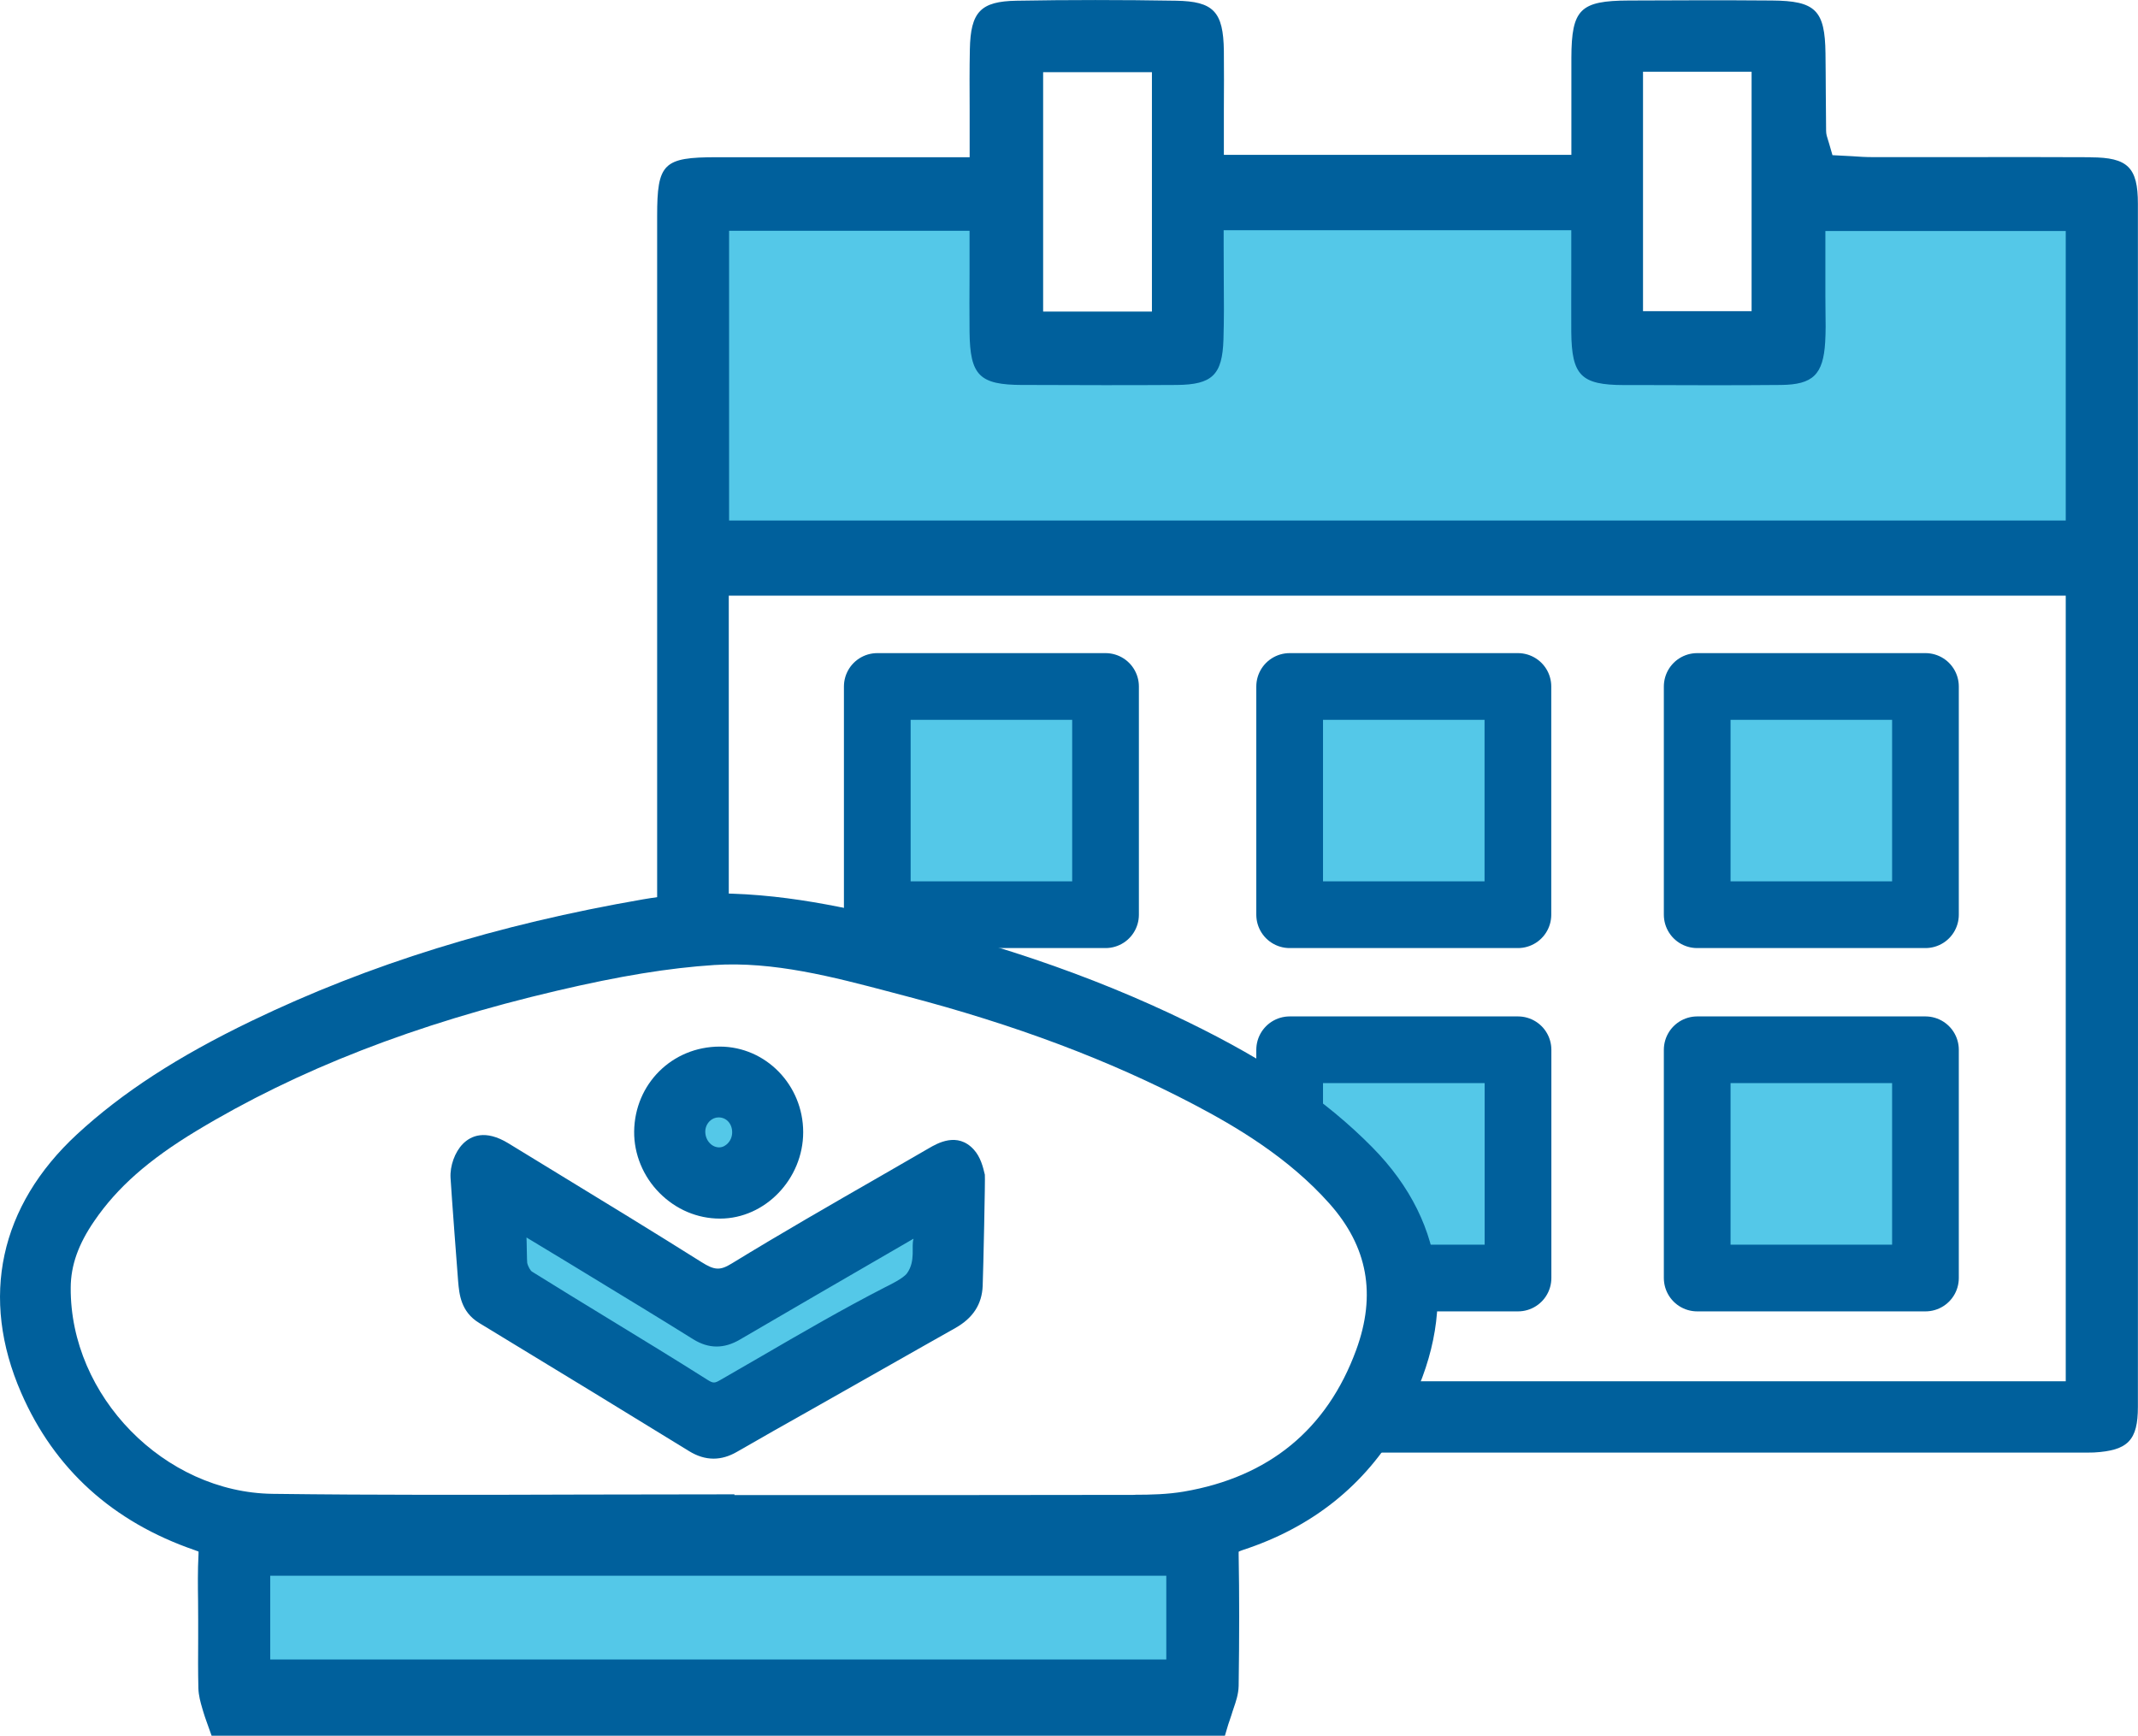
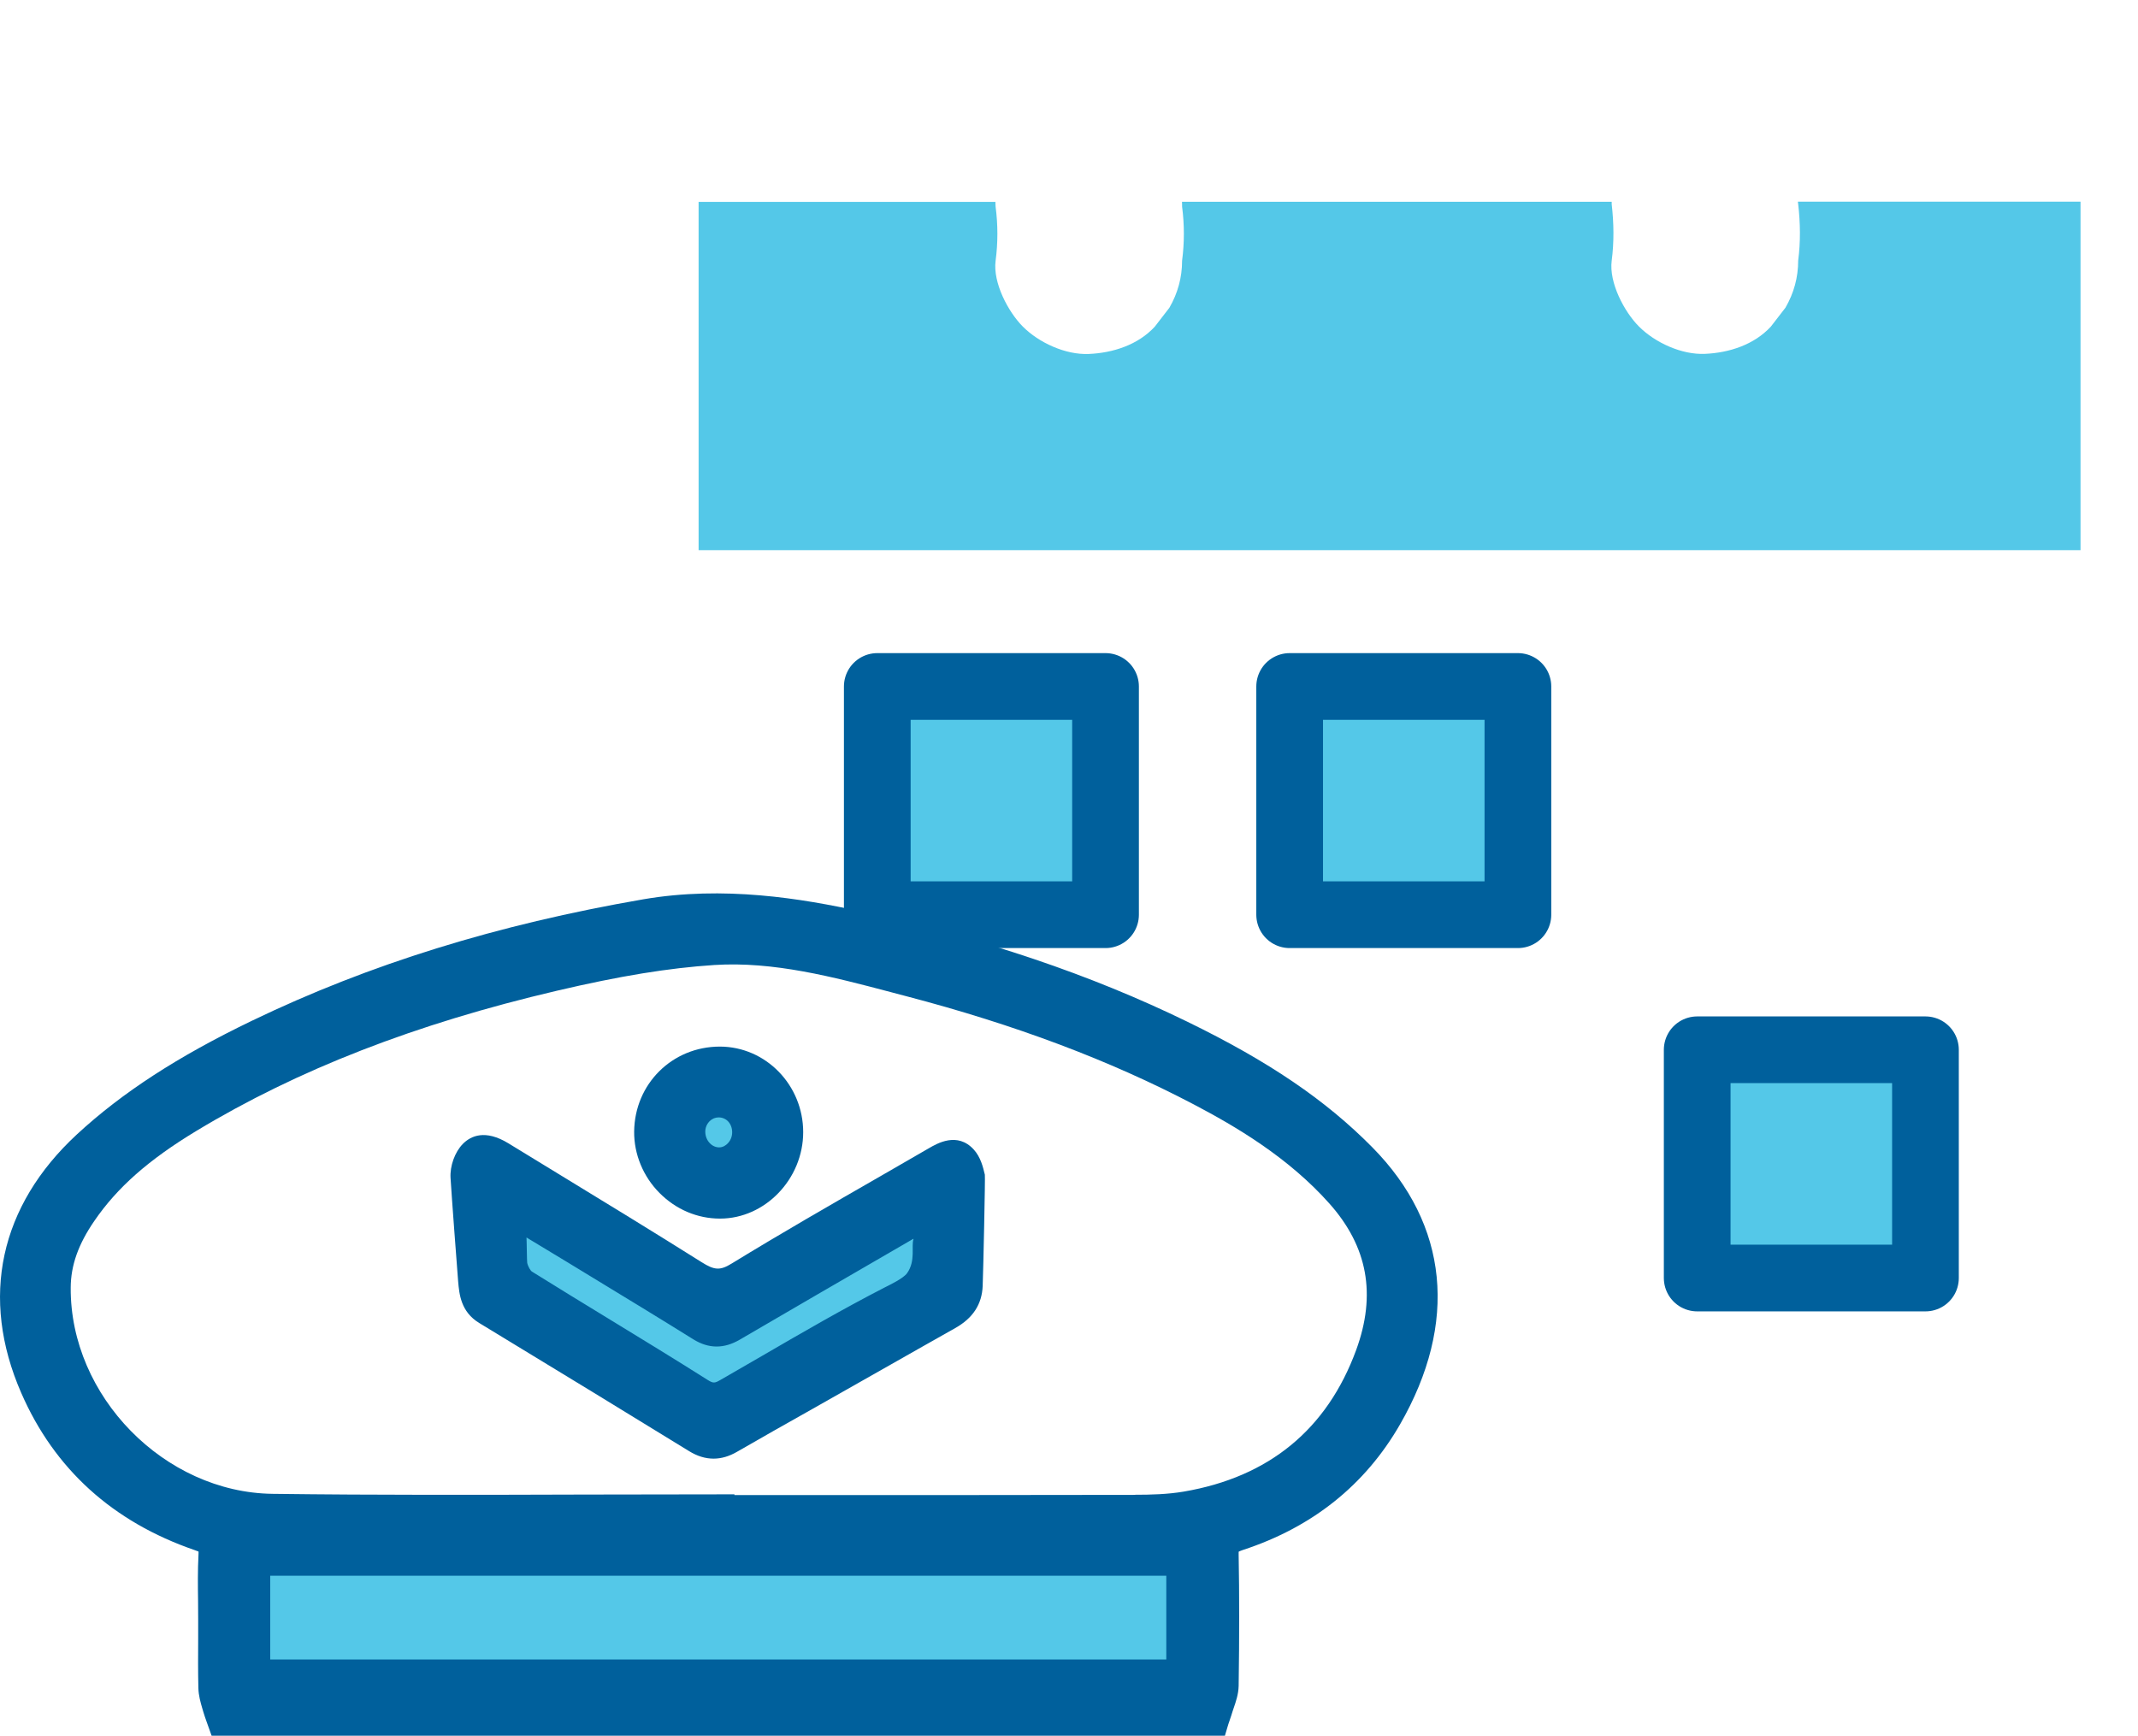
<svg xmlns="http://www.w3.org/2000/svg" id="Layer_1" viewBox="0 0 208.32 169.13">
  <defs>
    <style>.cls-1{fill:#00609c;}.cls-2,.cls-3{fill:#54c8e8;}.cls-3{stroke:#00609c;stroke-linejoin:round;stroke-width:6.5px;}</style>
  </defs>
  <path class="cls-2" d="M175.18,19.65c.01,.08,.02,.16,.03,.24,.21,1.84,.24,3.67,0,5.5,0,1.64-.42,3.17-1.24,4.59l-1.42,1.84c-1.64,1.78-4.08,2.56-6.43,2.66-2.26,.1-4.85-1.09-6.42-2.66-1.44-1.44-2.94-4.29-2.66-6.42,.24-1.83,.21-3.67,0-5.5,0-.08,0-.16,0-.24h-41.87c0,.16,.02,.32,.01,.48,.23,1.75,.23,3.51,0,5.26,0,1.64-.42,3.17-1.24,4.59l-1.42,1.84c-1.64,1.78-4.08,2.56-6.43,2.66-2.26,.1-4.85-1.09-6.42-2.66-1.44-1.44-2.94-4.29-2.66-6.42,.23-1.75,.23-3.51,0-5.26-.02-.16-.01-.32-.02-.48h-28.92V53.61H202.72V19.65h-27.54Z" />
-   <path class="cls-1" d="M203.71,15.32c-4.19-.02-8.38-.02-12.57-.01-2.89,0-5.78,0-8.67,0-.68,0-1.37-.04-2.01-.09l-1.91-.1-.32-1.11c-.05-.17-.09-.29-.12-.39-.08-.25-.18-.53-.18-.89-.01-1.23-.02-2.45-.03-3.68,0-1.28-.02-2.57-.03-3.85-.05-4.2-.97-5.12-5.21-5.15-4.74-.04-9.64-.02-13.96,0-4.74,.02-5.57,.85-5.59,5.56,0,1.8,0,3.61,0,5.4v4.08h-33.86v-4.4c.01-1.96,.02-3.84,0-5.73-.05-3.83-1.01-4.83-4.66-4.89-5.28-.09-10.51-.09-15.54,0-3.5,.06-4.48,1.08-4.55,4.74-.04,1.94-.03,3.88-.02,5.92,0,.96,0,1.95,0,2.97v1.62h-24.64c-5.21,0-5.81,.59-5.81,5.73,0,23.23,0,46.46,0,69.69,2.03-.91,4.38-1.17,6.98-.5V58.04H201.28v76.55h-67.06c.03,2.52-.67,5-2.09,6.95,20.35,0,40.7,0,61.06,0h9.4c.48,0,.96,.01,1.44-.01,3.32-.19,4.28-1.19,4.28-4.45,.02-38.36,.02-78.88,0-117.23,0-3.54-.99-4.51-4.59-4.52Zm-43.62-8.33h10.58V30.32h-10.58V6.99Zm-58.45,.04h10.6V30.36h-10.6V7.04Zm99.64,43.69H71.04V22.49h23.43v4.22c-.01,1.89-.02,3.77,0,5.65,.05,4.23,.96,5.14,5.15,5.15h.94c4.62,.02,9.4,.03,14.1,0,3.46-.03,4.44-.98,4.55-4.43,.06-1.99,.05-3.97,.03-6.08,0-.96-.01-1.95-.01-2.95v-1.62h33.87v4.27c0,1.9-.01,3.77,0,5.64,.04,4.25,.95,5.17,5.13,5.18h1.95c4.38,.02,8.91,.03,13.35-.01,3.12-.03,4.12-1.01,4.31-4.18,.06-1,.05-2,.03-3.07,0-.47-.01-.94-.01-1.41v-6.34h23.42v28.23Z" />
  <rect class="cls-3" x="125.66" y="66.89" width="22.24" height="22.24" />
  <rect class="cls-3" x="85.48" y="66.89" width="22.24" height="22.24" />
-   <rect class="cls-3" x="165.37" y="66.89" width="22.24" height="22.24" />
-   <polyline class="cls-3" points="125.66 109.34 125.66 102.29 147.91 102.29 147.91 124.53 136.7 124.53" />
  <rect class="cls-3" x="165.37" y="102.29" width="22.24" height="22.24" />
  <circle class="cls-2" cx="70.33" cy="110.9" r="3.47" />
  <polygon class="cls-2" points="91.86 117.35 91.02 126.08 69.25 137.92 49.28 124.17 48.57 117.47 69.13 126.92 91.86 117.35" />
  <rect class="cls-2" x="23.69" y="152.04" width="92.56" height="12.56" />
  <g>
    <path class="cls-1" d="M133.71,111.79c-4.54-4.6-10.09-8.37-18.01-12.23-9.46-4.61-19.87-8.12-31.83-10.75-5.75-1.26-13.36-2.53-21.2-1.18-14.24,2.46-26.71,6.33-38.14,11.84-7.2,3.47-12.61,6.98-17.02,11.05C-.04,117.5-1.98,126.45,2.07,135.73c3.23,7.41,8.91,12.56,16.89,15.31,.24,.08,.35,.14,.38,.14h0s.02,.15,0,.34c-.08,1.5-.06,3.01-.04,4.47,0,.61,.01,1.21,.01,1.82v1.82c-.01,1.62-.02,3.24,.02,4.86,.02,.73,.21,1.39,.38,1.97l.1,.34c.09,.32,.21,.64,.32,.96l.49,1.37H119.35l.33-1.11c.04-.12,.08-.24,.12-.35,.07-.19,.13-.38,.19-.57,.06-.22,.14-.43,.21-.65,.22-.64,.47-1.36,.49-2.17,.07-4.87,.07-8.92,0-12.76,0-.19,0-.29,0-.32,.05-.03,.17-.09,.41-.17,6.76-2.21,11.91-6.32,15.31-12.23,5.69-9.89,4.74-19.47-2.69-27ZM26.33,161.7v-8.16H113.64v8.16H26.33Zm84.26-16.04c-10.36,.02-20.72,.02-31.08,.02h-7.95v-.07h-1.55c-4.37,0-8.74,.01-13.1,.02-9.95,.03-20.23,.06-30.34-.07-10.55-.13-19.75-9.52-19.68-20.09,.01-2.17,.74-4.23,2.3-6.5,2.23-3.26,5.29-5.96,9.92-8.76,9.89-5.98,21.39-10.45,35.14-13.67,6.18-1.45,10.91-2.22,15.35-2.51,5.77-.37,11.58,1.16,17.19,2.64l1.44,.38c10.7,2.8,19.89,6.26,28.08,10.56,4.04,2.12,9.2,5.14,13.22,9.66,3.74,4.2,4.59,8.87,2.61,14.28-2.84,7.73-8.49,12.37-16.79,13.79-1.59,.27-3.23,.31-4.77,.31Z" />
    <path class="cls-1" d="M95.96,114.46c-.18-.76-.41-1.71-1.08-2.45-1.6-1.75-3.56-.6-4.4-.11l-.14,.08c-1.51,.87-3.02,1.74-4.52,2.61-4.79,2.75-9.73,5.59-14.53,8.53-1.12,.69-1.67,.66-2.92-.13-4.64-2.92-9.39-5.82-13.98-8.62l-4.86-2.97c-2.25-1.37-3.65-.73-4.43,.06s-1.27,2.15-1.2,3.32c.1,1.68,.66,9.1,.74,10.08,.11,1.25,.26,2.96,2.05,4.05,8.18,4.96,14.48,8.82,20.44,12.48,.81,.5,1.6,.74,2.4,.74,.75,0,1.51-.22,2.27-.66,2.44-1.41,4.89-2.79,7.34-4.17l6.83-3.87c2.37-1.34,4.73-2.69,7.1-4.02,1.73-.97,2.61-2.32,2.68-4.12,.06-1.54,.26-10.64,.21-10.83Zm-6.95,6.27c-.24,.69,.23,2.12-.62,3.32-.35,.51-1.73,1.17-2.21,1.41-4.04,2.08-8.03,4.39-11.88,6.63-1.37,.8-2.74,1.59-4.12,2.38-.54,.31-.68,.34-1.26-.03-3.19-2.02-6.47-4.02-9.63-5.95-2.5-1.53-5-3.05-7.48-4.6-.1-.07-.34-.42-.44-.83-.03-.1-.05-2.37-.07-2.48,1.38,.83,2.7,1.63,4.02,2.43l2.38,1.45c3.29,2,6.58,4,9.85,6.04,1.5,.93,2.99,.94,4.54,.03,5.02-2.94,10.06-5.85,15.09-8.77l1.81-1.05Z" />
    <path class="cls-1" d="M70.15,118.74h.03c4.38-.01,8.08-3.87,8.08-8.42,0-4.59-3.64-8.33-8.11-8.34h-.01c-4.64,0-8.3,3.63-8.35,8.28-.02,2.2,.88,4.39,2.48,5.99,1.6,1.61,3.69,2.49,5.88,2.49Zm-.11-9.86c.75,.01,1.3,.62,1.3,1.45,0,.42-.16,.82-.46,1.11-.13,.13-.42,.36-.8,.36h0c-.34,0-.66-.14-.91-.4-.29-.29-.45-.71-.45-1.13,0-.4,.16-.76,.43-1.03,.24-.23,.54-.36,.86-.36h.02Z" />
  </g>
</svg>